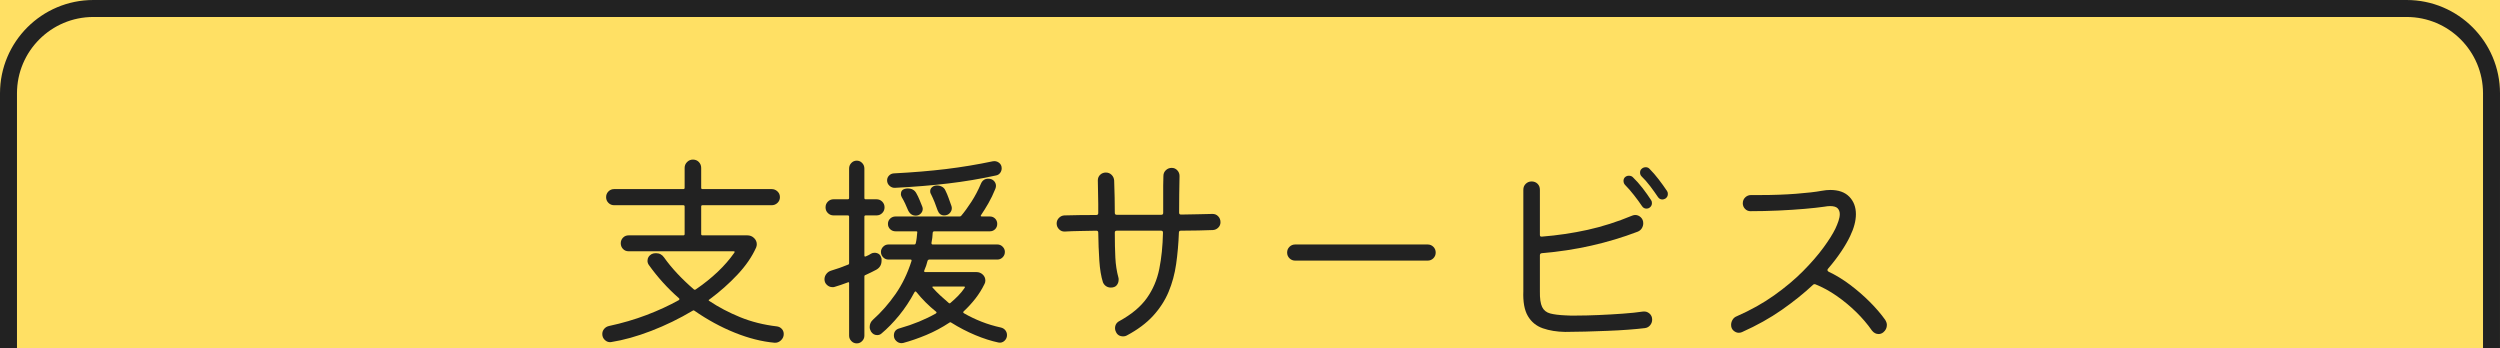
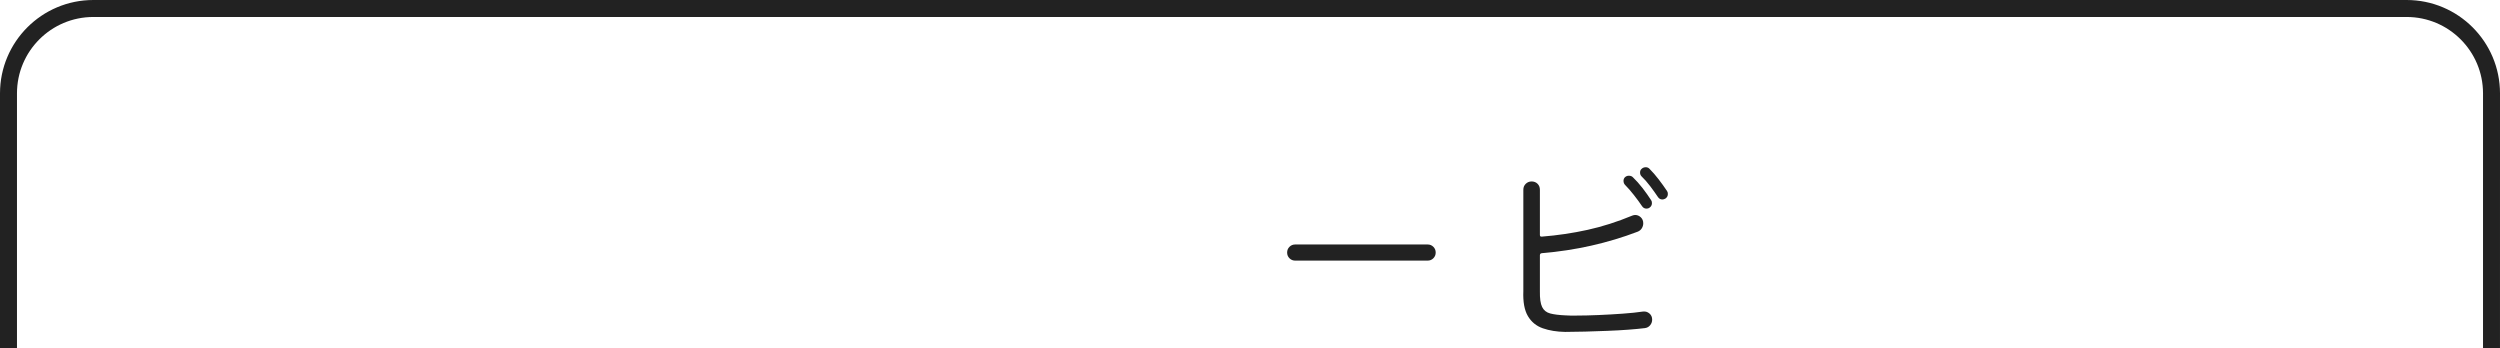
<svg xmlns="http://www.w3.org/2000/svg" version="1.1" id="top-service_x5F_pc" x="0px" y="0px" width="589.002px" height="82.007px" viewBox="0 0 589.002 82.007" enable-background="new 0 0 589.002 82.007" xml:space="preserve">
-   <rect fill="#FFE064" width="589.002" height="82.007" />
  <g>
    <g>
      <g>
-         <path fill="#222222" d="M183.05,76.9c0.467,0.067,0.85,0.267,1.15,0.6c0.3,0.334,0.45,0.733,0.45,1.2     c0,0.566-0.217,1.058-0.65,1.475c-0.434,0.416-0.934,0.608-1.5,0.575c-3-0.267-6.134-1.059-9.4-2.375     c-3.267-1.316-6.434-3.041-9.5-5.175c-0.134-0.1-0.267-0.1-0.4,0c-3.134,1.867-6.384,3.45-9.75,4.75     c-3.367,1.3-6.534,2.183-9.5,2.65c-0.534,0.066-1.009-0.092-1.425-0.475c-0.417-0.384-0.625-0.859-0.625-1.425     c0-0.467,0.15-0.875,0.45-1.225c0.3-0.35,0.683-0.575,1.15-0.675c3.1-0.666,6.033-1.525,8.8-2.575     c2.767-1.05,5.316-2.225,7.65-3.525c0.166-0.166,0.166-0.316,0-0.45c-2.667-2.333-5.034-4.95-7.1-7.85     c-0.2-0.3-0.3-0.616-0.3-0.95c0-0.7,0.333-1.233,1-1.6c0.267-0.133,0.6-0.2,1-0.2c0.8,0,1.433,0.334,1.9,1     c0.866,1.234,1.9,2.492,3.1,3.775c1.2,1.284,2.517,2.542,3.95,3.775c0.133,0.1,0.267,0.1,0.4,0c3.9-2.666,6.933-5.55,9.1-8.65     c0.167-0.233,0.1-0.35-0.2-0.35h-24.7c-0.534,0-0.975-0.183-1.325-0.55c-0.35-0.366-0.525-0.816-0.525-1.35     c0-0.5,0.175-0.933,0.525-1.3c0.35-0.366,0.792-0.55,1.325-0.55H161c0.2,0,0.3-0.1,0.3-0.3v-6.5c0-0.2-0.1-0.3-0.3-0.3h-16.3     c-0.534,0-0.984-0.183-1.35-0.55c-0.367-0.366-0.55-0.816-0.55-1.35c0-0.533,0.183-0.983,0.55-1.35     c0.366-0.366,0.816-0.55,1.35-0.55H161c0.2,0,0.3-0.1,0.3-0.3v-4.7c0-0.533,0.191-0.991,0.575-1.375     c0.383-0.383,0.841-0.575,1.375-0.575c0.566,0,1.033,0.192,1.4,0.575c0.367,0.384,0.55,0.842,0.55,1.375v4.7     c0,0.2,0.1,0.3,0.3,0.3h16.3c0.533,0,0.992,0.184,1.375,0.55c0.383,0.367,0.575,0.817,0.575,1.35c0,0.534-0.192,0.984-0.575,1.35     c-0.383,0.367-0.842,0.55-1.375,0.55h-16.3c-0.2,0-0.3,0.1-0.3,0.3v6.5c0,0.2,0.1,0.3,0.3,0.3h10.6c0.6,0,1.116,0.209,1.55,0.625     c0.433,0.417,0.65,0.909,0.65,1.475c0,0.234-0.05,0.484-0.15,0.75c-0.967,2.167-2.425,4.292-4.375,6.375     c-1.95,2.084-4.159,4.042-6.625,5.875c-0.233,0.1-0.25,0.217-0.05,0.35c2.2,1.467,4.625,2.742,7.275,3.825     C177.025,75.809,179.917,76.534,183.05,76.9z" />
-         <path fill="#222222" d="M206.45,63.55c-0.4,0.2-0.809,0.409-1.225,0.625c-0.417,0.217-0.859,0.425-1.325,0.625     c-0.167,0.034-0.25,0.15-0.25,0.35V79.1c0,0.466-0.175,0.883-0.525,1.25c-0.35,0.366-0.775,0.55-1.275,0.55     s-0.925-0.184-1.275-0.55c-0.35-0.367-0.525-0.784-0.525-1.25V66.75c0-0.266-0.117-0.333-0.35-0.2     c-0.534,0.2-1.067,0.392-1.6,0.575c-0.534,0.184-1.034,0.342-1.5,0.475c-0.067,0.034-0.15,0.05-0.25,0.05s-0.184,0-0.25,0     c-0.467,0-0.892-0.175-1.275-0.525c-0.384-0.35-0.575-0.791-0.575-1.325c0-0.466,0.15-0.891,0.45-1.275     c0.3-0.383,0.683-0.641,1.15-0.775c0.667-0.2,1.333-0.416,2-0.65c0.667-0.233,1.316-0.483,1.95-0.75     c0.167-0.033,0.25-0.15,0.25-0.35V51.05c0-0.2-0.1-0.3-0.3-0.3h-3.35c-0.534,0-0.983-0.183-1.35-0.55     c-0.367-0.366-0.55-0.816-0.55-1.35c0-0.533,0.183-0.983,0.55-1.35c0.367-0.366,0.816-0.55,1.35-0.55h3.35c0.2,0,0.3-0.1,0.3-0.3     V39.7c0-0.5,0.175-0.933,0.525-1.3c0.35-0.366,0.775-0.55,1.275-0.55s0.925,0.184,1.275,0.55c0.35,0.367,0.525,0.8,0.525,1.3     v6.95c0,0.2,0.1,0.3,0.3,0.3h2.55c0.533,0,0.983,0.184,1.35,0.55c0.366,0.367,0.55,0.817,0.55,1.35     c0,0.534-0.184,0.984-0.55,1.35c-0.367,0.367-0.817,0.55-1.35,0.55h-2.55c-0.2,0-0.3,0.1-0.3,0.3v9.15     c0,0.234,0.117,0.3,0.35,0.2c0.5-0.2,0.917-0.416,1.25-0.65c0.233-0.133,0.5-0.2,0.8-0.2c0.367,0,0.691,0.092,0.975,0.275     c0.283,0.184,0.475,0.459,0.575,0.825c0.066,0.134,0.1,0.259,0.1,0.375c0,0.117,0,0.242,0,0.375     C207.7,62.367,207.283,63.084,206.45,63.55z M235.75,77.15c0.466,0.1,0.833,0.317,1.1,0.65c0.266,0.333,0.4,0.716,0.4,1.15     c0,0.533-0.2,0.983-0.6,1.35c-0.4,0.366-0.867,0.5-1.4,0.4c-1.733-0.367-3.559-0.95-5.475-1.75     c-1.917-0.8-3.809-1.783-5.675-2.95c-0.134-0.1-0.267-0.1-0.4,0c-1.768,1.167-3.592,2.141-5.475,2.925     c-1.884,0.783-3.692,1.408-5.425,1.875c-0.1,0.033-0.233,0.05-0.4,0.05c-0.467,0-0.883-0.175-1.25-0.525     c-0.367-0.35-0.55-0.775-0.55-1.275c0-0.9,0.45-1.466,1.35-1.7c1.633-0.466,3.158-0.991,4.575-1.575     c1.417-0.583,2.742-1.225,3.975-1.925c0.2-0.166,0.2-0.316,0-0.45c-1.7-1.366-3.233-2.9-4.6-4.6     c-0.133-0.2-0.284-0.183-0.45,0.05c-1.067,2-2.275,3.825-3.625,5.475c-1.35,1.65-2.742,3.075-4.175,4.275     c-0.267,0.233-0.6,0.35-1,0.35c-0.6,0-1.083-0.284-1.45-0.85c-0.2-0.366-0.3-0.716-0.3-1.05c0-0.7,0.267-1.283,0.8-1.75     c1.933-1.733,3.691-3.733,5.275-6c1.583-2.266,2.841-4.866,3.775-7.8c0.066-0.233-0.017-0.35-0.25-0.35h-5.2     c-0.467,0-0.875-0.175-1.225-0.525c-0.35-0.35-0.525-0.775-0.525-1.275c0-0.466,0.175-0.875,0.525-1.225     c0.35-0.35,0.758-0.525,1.225-0.525h6.15c0.133,0,0.232-0.083,0.3-0.25c0.1-0.433,0.175-0.858,0.225-1.275     c0.05-0.416,0.091-0.841,0.125-1.275c0.066-0.2-0.017-0.3-0.25-0.3H211c-0.5,0-0.925-0.166-1.275-0.5     c-0.35-0.333-0.525-0.75-0.525-1.25s0.175-0.916,0.525-1.25c0.35-0.333,0.775-0.5,1.275-0.5h15.1c0.133,0,0.25-0.05,0.35-0.15     c0.766-0.9,1.575-2.008,2.425-3.325c0.85-1.316,1.591-2.725,2.225-4.225c0.333-0.8,0.917-1.2,1.75-1.2     c0.533,0,0.966,0.167,1.3,0.5c0.333,0.334,0.5,0.734,0.5,1.2c0,0.2-0.05,0.434-0.15,0.7c-0.5,1.234-1.042,2.359-1.625,3.375     c-0.583,1.017-1.159,1.942-1.725,2.775c-0.167,0.234-0.1,0.35,0.2,0.35h1.85c0.5,0,0.916,0.167,1.25,0.5     c0.333,0.334,0.5,0.75,0.5,1.25s-0.167,0.917-0.5,1.25c-0.334,0.334-0.75,0.5-1.25,0.5h-13.1c-0.167,0-0.284,0.1-0.35,0.3     c-0.034,0.834-0.134,1.65-0.3,2.45c0,0.234,0.1,0.35,0.3,0.35H235c0.466,0,0.875,0.175,1.225,0.525s0.525,0.759,0.525,1.225     c0,0.5-0.175,0.925-0.525,1.275S235.466,61.15,235,61.15h-16.1c-0.133,0-0.25,0.084-0.35,0.25c-0.1,0.4-0.217,0.8-0.35,1.2     c-0.134,0.4-0.284,0.784-0.45,1.15c-0.067,0.234,0.017,0.35,0.25,0.35h12.05c0.566,0,1.058,0.192,1.475,0.575     c0.417,0.384,0.625,0.859,0.625,1.425c0,0.3-0.067,0.567-0.2,0.8c-0.6,1.234-1.317,2.384-2.15,3.45     c-0.833,1.067-1.75,2.067-2.75,3c-0.167,0.167-0.15,0.317,0.05,0.45c1.333,0.767,2.725,1.434,4.175,2     C232.725,76.367,234.216,76.818,235.75,77.15z M210.9,44.25c-0.5,0.034-0.942-0.125-1.325-0.475C209.191,43.425,209,43,209,42.5     c0-0.433,0.15-0.808,0.45-1.125c0.3-0.316,0.666-0.491,1.1-0.525c4.533-0.233,8.65-0.575,12.35-1.025     c3.7-0.45,7.367-1.058,11-1.825c0.533-0.1,1.017,0.009,1.45,0.325c0.433,0.317,0.65,0.759,0.65,1.325     c0,0.4-0.125,0.767-0.375,1.1c-0.25,0.334-0.592,0.534-1.025,0.6c-3.667,0.8-7.4,1.425-11.2,1.875     C219.6,43.675,215.433,44.018,210.9,44.25z M213.15,44.5c0.133-0.033,0.258-0.058,0.375-0.075     c0.117-0.016,0.225-0.025,0.325-0.025c0.966,0,1.65,0.384,2.05,1.15c0.267,0.467,0.517,0.984,0.75,1.55     c0.233,0.567,0.45,1.1,0.65,1.6c0.066,0.2,0.1,0.367,0.1,0.5c0,0.434-0.159,0.809-0.475,1.125     c-0.317,0.317-0.708,0.475-1.175,0.475c-0.8,0-1.4-0.416-1.8-1.25c-0.2-0.5-0.434-1.033-0.7-1.6     c-0.267-0.566-0.534-1.066-0.8-1.5c-0.134-0.266-0.2-0.5-0.2-0.7C212.25,45.084,212.55,44.667,213.15,44.5z M220.75,43.7     c0.433,0,0.833,0.1,1.2,0.3c0.366,0.2,0.633,0.5,0.8,0.9c0.267,0.534,0.517,1.125,0.75,1.775c0.233,0.65,0.45,1.259,0.65,1.825     c0.033,0.1,0.058,0.192,0.075,0.275c0.016,0.084,0.025,0.175,0.025,0.275c0,0.434-0.167,0.825-0.5,1.175     c-0.333,0.35-0.767,0.525-1.3,0.525c-0.734,0-1.25-0.4-1.55-1.2c-0.2-0.6-0.434-1.233-0.7-1.9c-0.268-0.666-0.55-1.3-0.85-1.9     c-0.134-0.166-0.2-0.4-0.2-0.7c0-0.366,0.15-0.683,0.45-0.95C219.9,43.834,220.283,43.7,220.75,43.7z M227.25,67.85     c0.167-0.233,0.1-0.35-0.2-0.35h-7.1c-0.334,0-0.384,0.117-0.15,0.35c0.566,0.634,1.167,1.242,1.8,1.825     c0.633,0.584,1.283,1.159,1.95,1.725c0.133,0.1,0.267,0.084,0.4-0.05c0.666-0.566,1.275-1.133,1.825-1.7     C226.325,69.084,226.816,68.484,227.25,67.85z" />
-         <path fill="#222222" d="M287.55,52.35c0,0.5-0.175,0.925-0.525,1.275s-0.775,0.542-1.275,0.575c-0.967,0.034-2.1,0.067-3.4,0.1     c-1.3,0.034-2.684,0.05-4.15,0.05c-0.3,0-0.45,0.15-0.45,0.45c-0.1,2.6-0.317,5.067-0.65,7.4     c-0.333,2.334-0.925,4.517-1.775,6.55c-0.85,2.034-2.067,3.917-3.65,5.65c-1.583,1.734-3.658,3.284-6.225,4.65     c-0.234,0.133-0.5,0.2-0.8,0.2c-0.867,0-1.45-0.367-1.75-1.1c-0.133-0.233-0.2-0.5-0.2-0.8c0-0.8,0.366-1.383,1.1-1.75     c2.833-1.566,4.967-3.358,6.4-5.375c1.433-2.016,2.408-4.3,2.925-6.85c0.517-2.55,0.808-5.408,0.875-8.575     c0-0.3-0.15-0.45-0.45-0.45H263.1c-0.3,0-0.45,0.15-0.45,0.45c0,2.234,0.042,4.192,0.125,5.875     c0.083,1.684,0.325,3.259,0.725,4.725c0.033,0.067,0.05,0.15,0.05,0.25c0,0.1,0,0.184,0,0.25c0,0.5-0.15,0.934-0.45,1.3     c-0.3,0.367-0.767,0.55-1.4,0.55c-0.4,0-0.768-0.108-1.1-0.325c-0.333-0.216-0.583-0.525-0.75-0.925     c-0.434-1.366-0.717-3.075-0.85-5.125c-0.134-2.05-0.217-4.241-0.25-6.575c0-0.3-0.15-0.45-0.45-0.45     c-1.367,0.034-2.675,0.059-3.925,0.075c-1.25,0.017-2.409,0.059-3.475,0.125c-0.534,0.034-0.992-0.141-1.375-0.525     c-0.383-0.383-0.575-0.841-0.575-1.375c0-0.5,0.175-0.933,0.525-1.3c0.35-0.366,0.775-0.566,1.275-0.6     c1.133-0.033,2.333-0.058,3.6-0.075c1.266-0.016,2.583-0.025,3.95-0.025c0.3,0,0.45-0.15,0.45-0.45v-2.1     c0-0.966-0.017-1.916-0.05-2.85c-0.034-0.933-0.05-1.85-0.05-2.75c0-0.533,0.183-0.975,0.55-1.325     c0.366-0.35,0.816-0.525,1.35-0.525s0.983,0.184,1.35,0.55c0.367,0.367,0.566,0.817,0.6,1.35c0.1,2.834,0.15,5.367,0.15,7.6     c0,0.3,0.15,0.45,0.45,0.45h10.5c0.3,0,0.45-0.15,0.45-0.45v-4.2c0-0.733,0-1.475,0-2.225s0.017-1.508,0.05-2.275     c0-0.533,0.191-0.983,0.575-1.35c0.383-0.366,0.842-0.55,1.375-0.55s0.975,0.192,1.325,0.575c0.35,0.384,0.525,0.825,0.525,1.325     c-0.034,1.5-0.059,2.975-0.075,4.425c-0.018,1.45-0.025,2.859-0.025,4.225c0,0.3,0.15,0.45,0.45,0.45     c1.433-0.033,2.775-0.058,4.025-0.075c1.25-0.016,2.341-0.041,3.275-0.075c0.566-0.033,1.042,0.142,1.425,0.525     C287.358,51.309,287.55,51.784,287.55,52.35z" />
        <path fill="#222222" d="M336.35,61.4h-31.2c-0.534,0-0.983-0.183-1.35-0.55c-0.367-0.366-0.55-0.816-0.55-1.35     c0-0.533,0.183-0.983,0.55-1.35c0.367-0.366,0.816-0.55,1.35-0.55h31.2c0.533,0,0.983,0.184,1.35,0.55     c0.366,0.367,0.55,0.817,0.55,1.35c0,0.534-0.184,0.984-0.55,1.35C337.333,61.217,336.883,61.4,336.35,61.4z" />
        <path fill="#222222" d="M387.1,73.4c0.566-0.066,1.066,0.084,1.5,0.45c0.433,0.367,0.65,0.85,0.65,1.45     c0,0.5-0.159,0.942-0.475,1.325c-0.317,0.384-0.725,0.609-1.225,0.675c-1.067,0.134-2.375,0.259-3.925,0.375     c-1.55,0.117-3.2,0.209-4.95,0.275s-3.483,0.125-5.2,0.175c-1.717,0.05-3.292,0.075-4.725,0.075     c-1.967-0.034-3.717-0.316-5.25-0.85c-1.534-0.533-2.708-1.491-3.525-2.875c-0.817-1.383-1.175-3.341-1.075-5.875V44.7     c0-0.566,0.191-1.033,0.575-1.4c0.383-0.366,0.841-0.55,1.375-0.55c0.566,0,1.033,0.184,1.4,0.55     c0.366,0.367,0.55,0.834,0.55,1.4v10.65c0,0.3,0.15,0.434,0.45,0.4c3.733-0.3,7.333-0.833,10.8-1.6     c3.467-0.766,6.967-1.883,10.5-3.35c0.267-0.1,0.5-0.15,0.7-0.15c0.5,0,0.941,0.184,1.325,0.55     c0.383,0.367,0.575,0.834,0.575,1.4c0,0.434-0.117,0.834-0.35,1.2c-0.233,0.367-0.567,0.634-1,0.8     c-3.5,1.334-7.133,2.425-10.9,3.275c-3.767,0.85-7.65,1.442-11.65,1.775c-0.3,0.034-0.45,0.2-0.45,0.5v8.45     c-0.033,1.7,0.142,2.942,0.525,3.725c0.383,0.784,1.016,1.292,1.9,1.525c0.883,0.234,2.075,0.384,3.575,0.45     c0.367,0.034,0.758,0.05,1.175,0.05c0.417,0,0.858,0,1.325,0c1.6,0,3.367-0.041,5.3-0.125c1.933-0.083,3.833-0.191,5.7-0.325     C384.167,73.768,385.767,73.6,387.1,73.4z M386.85,48.55c-0.534-0.8-1.167-1.666-1.9-2.6c-0.734-0.933-1.417-1.716-2.05-2.35     c-0.267-0.266-0.4-0.6-0.4-1c0-0.3,0.1-0.566,0.3-0.8c0.267-0.266,0.583-0.4,0.95-0.4c0.4,0,0.716,0.117,0.95,0.35     c0.766,0.734,1.525,1.584,2.275,2.55c0.75,0.967,1.425,1.917,2.025,2.85c0.133,0.167,0.2,0.4,0.2,0.7c0,0.467-0.2,0.834-0.6,1.1     c-0.167,0.134-0.4,0.2-0.7,0.2C387.466,49.15,387.116,48.95,386.85,48.55z M392.75,45c0.133,0.167,0.2,0.4,0.2,0.7     c0,0.467-0.2,0.834-0.6,1.1c-0.267,0.134-0.5,0.2-0.7,0.2c-0.434,0-0.784-0.2-1.05-0.6c-0.534-0.8-1.142-1.65-1.825-2.55     c-0.684-0.9-1.358-1.666-2.025-2.3c-0.233-0.233-0.35-0.533-0.35-0.9c0-0.366,0.117-0.65,0.35-0.85c0.267-0.266,0.6-0.4,1-0.4     c0.333,0,0.616,0.117,0.85,0.35c0.733,0.734,1.458,1.567,2.175,2.5C391.491,43.184,392.15,44.1,392.75,45z" />
-         <path fill="#222222" d="M444.15,75.35c0.267,0.434,0.4,0.834,0.4,1.2c0,0.7-0.283,1.284-0.85,1.75c-0.334,0.266-0.7,0.4-1.1,0.4     c-0.6,0-1.117-0.267-1.55-0.8c-1.067-1.533-2.317-3-3.75-4.4c-1.434-1.4-2.967-2.666-4.6-3.8c-1.634-1.133-3.284-2.033-4.95-2.7     c-0.233-0.1-0.434-0.066-0.6,0.1c-2.133,2-4.583,3.967-7.35,5.9c-2.767,1.934-5.9,3.684-9.4,5.25     c-0.233,0.1-0.483,0.15-0.75,0.15c-0.434,0-0.842-0.167-1.225-0.5c-0.383-0.333-0.575-0.783-0.575-1.35     c0-0.433,0.116-0.841,0.35-1.225c0.232-0.383,0.566-0.658,1-0.825c3.266-1.433,6.2-3.075,8.8-4.925     c2.6-1.85,4.858-3.741,6.775-5.675c1.917-1.933,3.517-3.775,4.8-5.525c1.283-1.75,2.225-3.241,2.825-4.475     c0.3-0.633,0.55-1.25,0.75-1.85c0.2-0.6,0.3-1.133,0.3-1.6c0-0.566-0.167-1.025-0.5-1.375c-0.334-0.35-0.934-0.525-1.8-0.525     c-0.367,0-0.833,0.05-1.4,0.15c-1.134,0.167-2.65,0.334-4.55,0.5c-1.9,0.167-3.967,0.3-6.2,0.4c-2.233,0.1-4.434,0.15-6.6,0.15     c-0.5,0-0.925-0.183-1.275-0.55c-0.35-0.366-0.525-0.8-0.525-1.3c0-0.566,0.191-1.033,0.575-1.4     c0.383-0.366,0.842-0.55,1.375-0.55h2.25c2.967,0,5.75-0.1,8.35-0.3c2.6-0.2,4.617-0.433,6.05-0.7     c0.366-0.066,0.716-0.116,1.05-0.15c0.333-0.033,0.65-0.05,0.95-0.05c1.966,0,3.466,0.534,4.5,1.6     c1.033,1.067,1.55,2.434,1.55,4.1c0,1.567-0.45,3.284-1.35,5.15c-0.534,1.134-1.242,2.359-2.125,3.675     c-0.883,1.317-1.925,2.675-3.125,4.075c-0.067,0.067-0.1,0.167-0.1,0.3c0,0.134,0.083,0.25,0.25,0.35     c1.7,0.8,3.383,1.825,5.05,3.075c1.667,1.25,3.216,2.592,4.65,4.025C441.933,72.534,443.15,73.95,444.15,75.35z" />
      </g>
    </g>
    <path fill="none" stroke="#222222" stroke-width="4" stroke-miterlimit="10" d="M586.999,82.007L587.002,22   c0-11.046-8.954-20-20-20H22C10.954,2,2,10.954,2,22v60.007" />
  </g>
</svg>